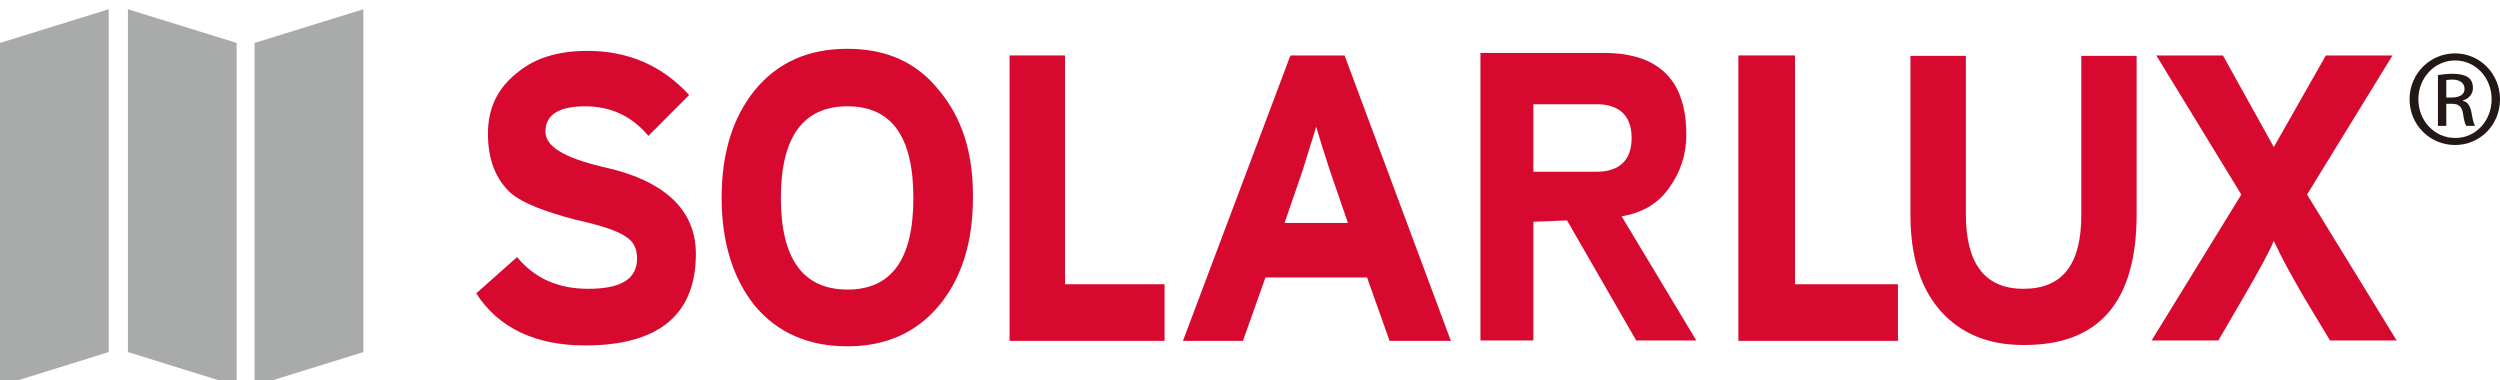
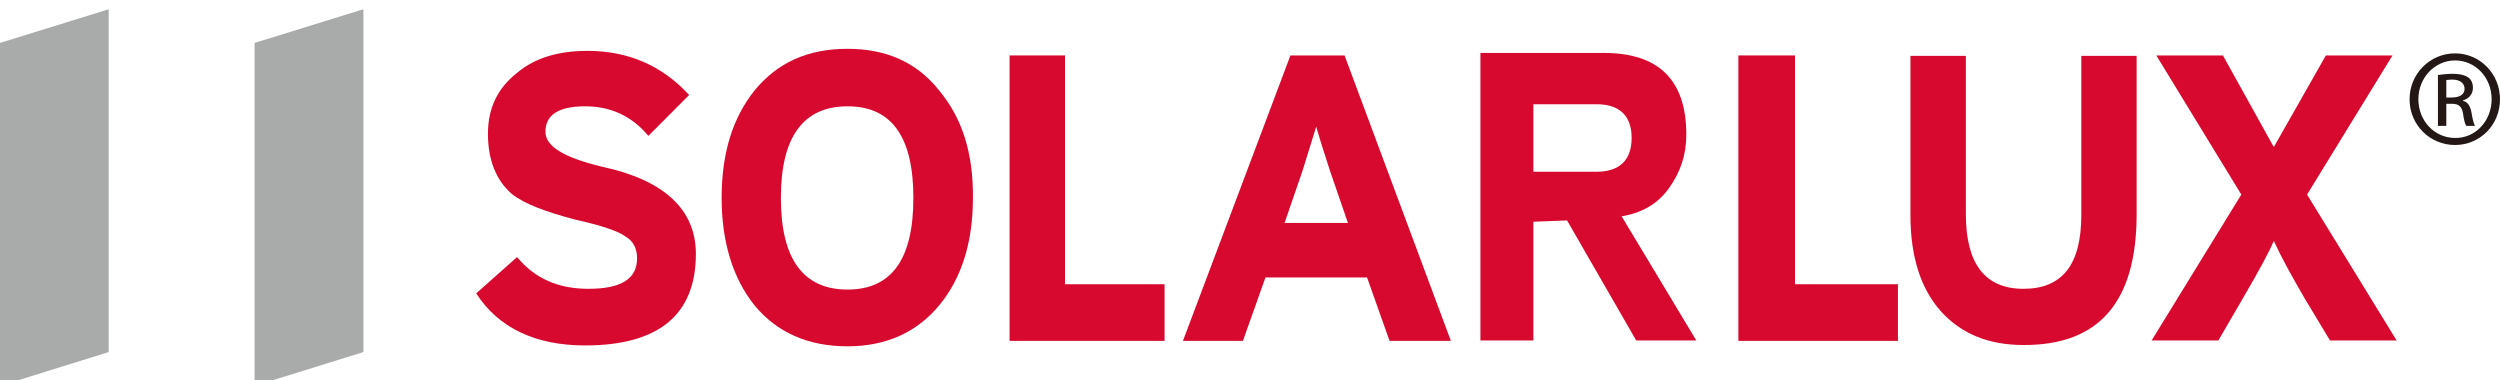
<svg xmlns="http://www.w3.org/2000/svg" xml:space="preserve" width="230px" height="35px" version="1.1" style="shape-rendering:geometricPrecision; text-rendering:geometricPrecision; image-rendering:optimizeQuality; fill-rule:evenodd; clip-rule:evenodd" viewBox="0 0 230 35">
  <defs>
    <style type="text/css">
   
    .fil2 {fill:#231815}
    .fil1 {fill:#A9AAAA}
    .fil0 {fill:#D7092F}
   
  </style>
  </defs>
  <g id="Layer_x0020_1">
    <g id="_1965989457920">
      <g>
        <path class="fil0" d="M220.11 5.1l-6.13 0 -4.79 8.43 -4.68 -8.43 -6.13 0 7.82 12.8 -8.25 13.42 6.14 0 2.3 -3.95c1.45,-2.49 2.37,-4.18 2.8,-5.21 0.72,1.57 1.64,3.22 2.79,5.21l2.38 3.95 6.13 0 -8.24 -13.42 7.86 -12.8z" />
        <path class="fil0" d="M196.57 19.71l0 -14.57 -5.09 0 0 14.64c0,4.6 -1.77,6.79 -5.33,6.79 -3.53,0 -5.29,-2.3 -5.29,-6.86l0 -14.57 -5.1 0 0 14.64c0,3.87 0.96,6.79 2.8,8.86 1.88,2.07 4.37,3.1 7.59,3.1 7.01,0.04 10.42,-4.02 10.42,-12.03z" />
        <polygon class="fil0" points="174.61,31.36 174.61,26.15 165.14,26.15 165.14,5.1 159.93,5.1 159.93,31.36 " />
        <path class="fil0" d="M149.19 19.9c1.88,-0.31 3.34,-1.15 4.37,-2.61 1.04,-1.46 1.58,-3.03 1.58,-4.91 0,-4.98 -2.5,-7.51 -7.59,-7.51l-11.35 0 0 26.45 4.87 0 0 -10.92 3.1 -0.12 6.36 11.04 5.53 0 -6.87 -11.42zm-8.12 -4.07l0 -6.24 5.82 0c2.07,0 3.22,1.03 3.22,3.1 0,2.07 -1.15,3.11 -3.22,3.11l-5.82 0 0 0.03z" />
        <path class="fil0" d="M123.7 5.1l-4.98 0 -9.89 26.26 5.52 0 2.07 -5.83 9.35 0 2.07 5.83 5.64 0 -9.78 -26.26zm-5.52 15.41l1.65 -4.79c0.61,-1.99 1.04,-3.34 1.26,-4.06 0.2,0.72 0.62,2.07 1.27,4.06l1.65 4.79 -5.83 0z" />
        <polygon class="fil0" points="97.98,26.15 97.98,5.1 92.88,5.1 92.88,31.36 107.14,31.36 107.14,26.15 " />
        <g>
          <path class="fil0" d="M86.4 8.32c-2.07,-2.61 -4.9,-3.83 -8.43,-3.83 -3.64,0 -6.44,1.26 -8.55,3.83 -1.99,2.49 -3.03,5.71 -3.03,9.89 0,4.06 1.04,7.4 3.03,9.89 2.07,2.49 4.91,3.76 8.55,3.76 3.53,0 6.36,-1.27 8.43,-3.76 2.07,-2.49 3.11,-5.83 3.11,-9.89 0.04,-4.14 -1,-7.36 -3.11,-9.89l0 0zm-8.43 18.32c-4.06,0 -6.13,-2.79 -6.13,-8.43 0,-5.63 2.07,-8.43 6.13,-8.43 4.06,0 6.06,2.8 6.06,8.43 0,5.64 -2,8.43 -6.06,8.43z" />
        </g>
        <path class="fil0" d="M53.82 9.78c2.3,0 4.26,0.84 5.83,2.72l3.75 -3.76c-2.49,-2.72 -5.63,-4.06 -9.35,-4.06 -2.61,0 -4.79,0.61 -6.44,1.99 -1.88,1.46 -2.72,3.34 -2.72,5.64 0,2.37 0.73,4.25 2.18,5.52 1.15,0.92 3.11,1.65 5.83,2.37 2.41,0.54 3.95,1.04 4.68,1.58 0.72,0.42 1.03,1.15 1.03,1.99 0,1.88 -1.45,2.8 -4.48,2.8 -2.73,0 -4.91,-0.92 -6.56,-2.92l-3.76 3.34c2.07,3.22 5.52,4.79 10.01,4.79 6.75,0 10.2,-2.8 10.2,-8.43 0,-4.07 -2.92,-6.79 -8.63,-8.01 -3.53,-0.85 -5.21,-1.88 -5.21,-3.22 0,-1.58 1.26,-2.34 3.64,-2.34z" />
        <polygon class="fil1" points="33.43,0.85 23.42,3.95 23.42,35.5 33.43,32.39 " />
        <polygon class="fil1" points="10,0.85 0,3.95 0,35.5 10,32.39 " />
-         <polygon class="fil1" points="11.77,32.39 21.77,35.5 21.77,3.95 11.77,0.85 " />
        <path class="fil2" d="M225.86 4.91c2.3,0 4.14,1.88 4.14,4.22 0,2.37 -1.84,4.21 -4.14,4.21 -2.3,0 -4.18,-1.84 -4.18,-4.21 0,-2.34 1.88,-4.22 4.18,-4.22l0 0zm0 0.65c-1.84,0 -3.37,1.57 -3.37,3.57 0,1.99 1.49,3.56 3.37,3.56 1.88,0.04 3.37,-1.57 3.37,-3.56 0,-2 -1.49,-3.57 -3.37,-3.57l0 0zm-0.8 6.02l-0.77 0 0 -4.68c0.38,-0.04 0.77,-0.11 1.34,-0.11 0.73,0 1.19,0.15 1.46,0.34 0.27,0.19 0.42,0.54 0.42,0.96 0,0.61 -0.42,1 -0.92,1.15l0 0.04c0.42,0.08 0.69,0.46 0.8,1.15 0.12,0.73 0.23,1 0.31,1.15l-0.8 0c-0.12,-0.15 -0.23,-0.58 -0.31,-1.19 -0.12,-0.61 -0.42,-0.84 -1,-0.84l-0.53 0 0 2.03zm0 -2.61l0.53 0c0.62,0 1.15,-0.23 1.15,-0.8 0,-0.42 -0.3,-0.85 -1.15,-0.85 -0.23,0 -0.42,0.04 -0.53,0.04l0 1.61z" />
      </g>
    </g>
  </g>
</svg>